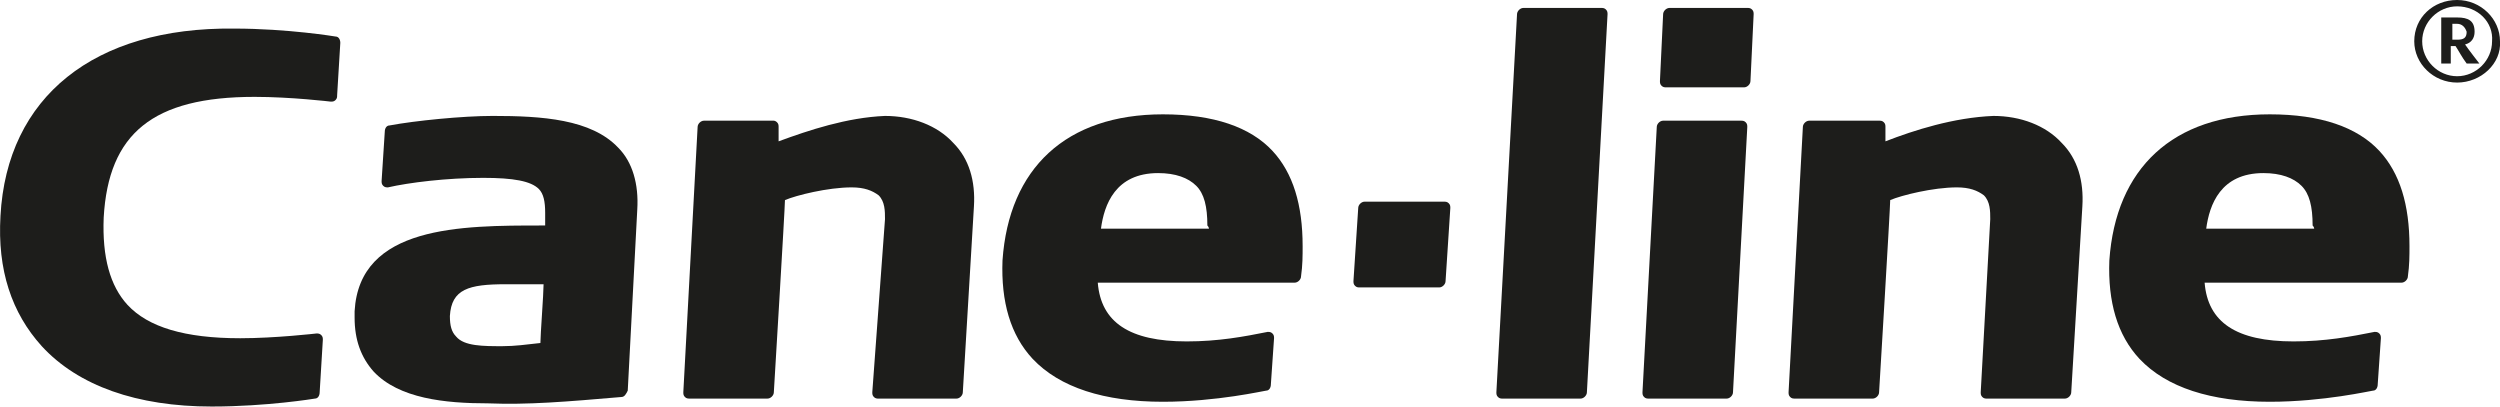
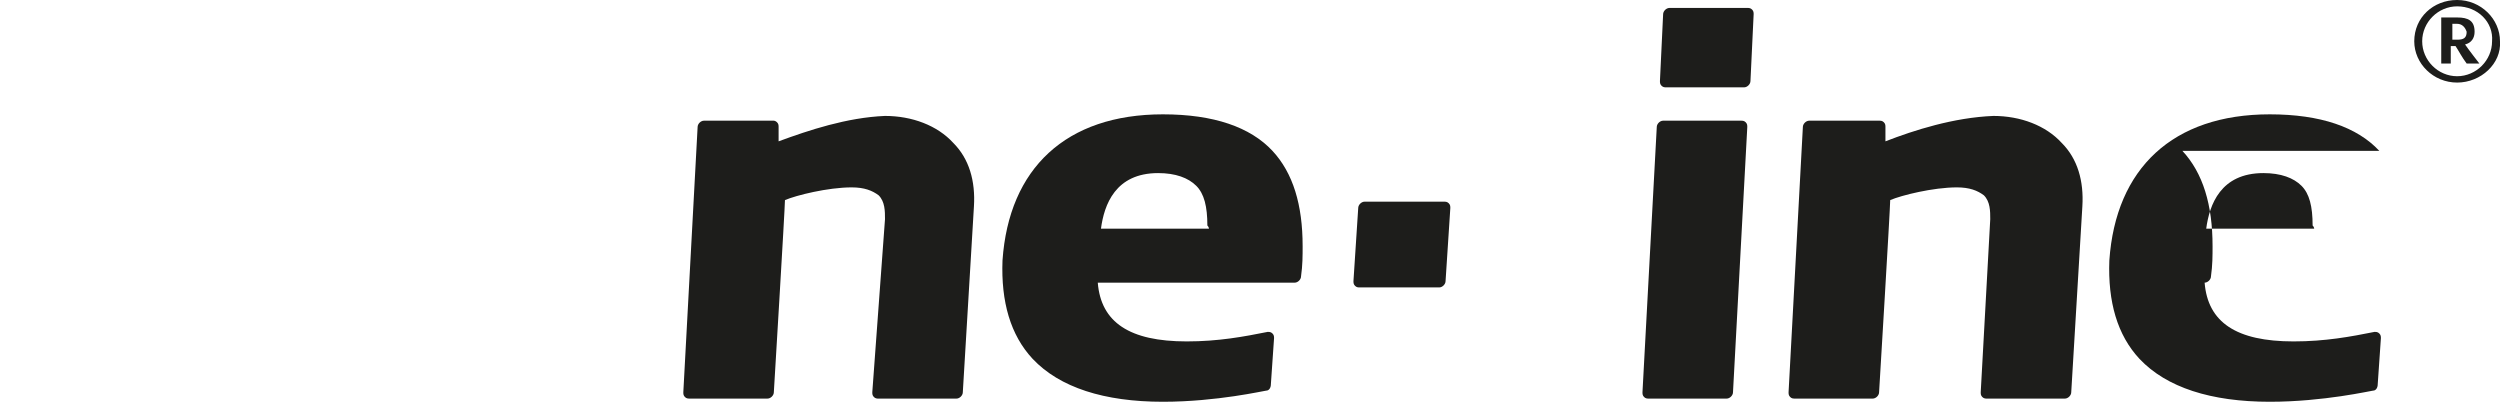
<svg xmlns="http://www.w3.org/2000/svg" id="Ebene_2" viewBox="0 0 157.43 25.6">
  <defs>
    <style>.cls-1{fill:#1d1d1b;}</style>
  </defs>
  <g id="Ebene_1-2">
    <g>
      <g>
        <path class="cls-1" d="m154.73,1.5h-.3v1h.3c.4,0,.6-.1.6-.5-.1-.3-.3-.5-.6-.5h0Zm.6,2.5c-.3-.4-.5-.8-.7-1.1h-.3v1.1h-.6V1.1h1c.7,0,1.1.2,1.1.9,0,.4-.2.7-.6.8.2.3.9,1.2.9,1.2h-.8Zm-.6-3.6c-1.2,0-2.2,1-2.2,2.2s1,2.2,2.2,2.2,2.2-1,2.2-2.2c.1-1.2-.9-2.2-2.2-2.2h0Zm0,4.8c-1.5,0-2.7-1.2-2.7-2.6,0-1.5,1.2-2.6,2.7-2.6s2.7,1.2,2.7,2.6c.1,1.4-1.2,2.6-2.7,2.6h0Z" />
-         <path class="cls-1" d="m.03,13.6c-.2,3.4.7,6.1,2.6,8.2,2.3,2.5,6,3.8,10.7,3.8,3.5,0,6.5-.5,6.5-.5.2,0,.3-.2.3-.4l.2-3.3c0-.1,0-.2-.1-.3-.1-.1-.2-.1-.3-.1,0,0-2.6.3-4.8.3-3.5,0-5.8-.7-7.1-2.1-1.1-1.2-1.6-3-1.5-5.5h0c.3-5.3,3.1-7.6,9.5-7.6,2.3,0,4.8.3,4.8.3.1,0,.2,0,.3-.1s.1-.2.1-.3l.2-3.3c0-.2-.1-.4-.3-.4,0,0-3-.5-6.4-.5C5.93,1.7.43,6.1.03,13.6H.03Z" />
      </g>
-       <path class="cls-1" d="m34.03,21.6c-.9.1-1.6.2-2.4.2-1.2,0-2.4,0-2.9-.6-.3-.3-.4-.7-.4-1.3.1-1.7,1.2-2,3.5-2h2.4c0,.6-.2,3.2-.2,3.7h0Zm4.9-12.3c-1.7-1.8-4.8-2-7.9-2-1.9,0-4.9.3-6.5.6-.2,0-.3.2-.3.4l-.2,3.1c0,.1,0,.2.1.3.1.1.2.1.3.1,1.3-.3,3.7-.6,6-.6,1.9,0,3,.2,3.5.7.3.3.4.8.4,1.5v.8h-.2c-5.1,0-11.5,0-11.8,5.4v.4c0,1.4.4,2.5,1.2,3.4,1.6,1.7,4.5,2,7.2,2,2.5.1,4.9-.1,8.4-.4.2,0,.3-.2.4-.4l.6-11.4c.1-1.6-.3-3-1.2-3.9h0Z" />
      <path class="cls-1" d="m49.03,8.9v-.9c0-.1,0-.2-.1-.3,0,0-.1-.1-.2-.1h-4.4c-.2,0-.4.2-.4.4l-.9,16.7c0,.1,0,.2.1.3.1.1.2.1.3.1h4.9c.2,0,.4-.2.4-.4,0,0,.7-11.6.7-12.1.7-.3,2.7-.8,4.2-.8.8,0,1.3.2,1.7.5.4.4.4,1,.4,1.5l-.8,10.9c0,.1,0,.2.1.3.1.1.2.1.3.1h4.9c.2,0,.4-.2.4-.4l.7-11.7c.1-1.6-.3-3-1.3-4-1-1.1-2.6-1.7-4.3-1.7-2.4.1-4.8.9-6.7,1.6h0Z" />
      <path class="cls-1" d="m76.13,14.4h-6.8c.2-1.5.9-3.5,3.6-3.5,1.1,0,1.9.3,2.4.8s.7,1.3.7,2.5c.1.1.1.2.1.2h0Zm4-4.9c-1.4-1.5-3.7-2.3-6.9-2.3-6.1,0-9.7,3.4-10.1,9.2-.1,2.6.5,4.7,1.9,6.2,1.7,1.8,4.5,2.7,8.2,2.7,3.4,0,6.4-.7,6.5-.7.2,0,.3-.2.3-.4l.2-2.9c0-.1,0-.2-.1-.3-.1-.1-.2-.1-.3-.1-1.5.3-3.1.6-5.1.6-3.6,0-5.4-1.2-5.6-3.7h12.4c.2,0,.4-.2.4-.4.1-.7.1-1.3.1-1.9,0-2.6-.6-4.6-1.9-6h0Z" />
      <path class="cls-1" d="m85.93,12.7c-.2,0-.4.2-.4.4l-.3,4.6c0,.1,0,.2.1.3.1.1.2.1.3.1h5c.2,0,.4-.2.4-.4l.3-4.6c0-.1,0-.2-.1-.3-.1-.1-.2-.1-.3-.1h-5Z" />
-       <path class="cls-1" d="m95.93.5c-.2,0-.4.2-.4.4l-1.3,23.8c0,.1,0,.2.1.3.1.1.2.1.3.1h4.9c.2,0,.4-.2.4-.4l1.3-23.8c0-.1,0-.2-.1-.3-.1-.1-.2-.1-.3-.1h-4.9Z" />
      <path class="cls-1" d="m105.13.5c-.2,0-.4.2-.4.4l-.2,4.2c0,.1,0,.2.1.3.1.1.2.1.3.1h4.9c.2,0,.4-.2.4-.4l.2-4.2c0-.1,0-.2-.1-.3-.1-.1-.2-.1-.3-.1h-4.9Z" />
      <path class="cls-1" d="m104.73,7.6c-.2,0-.4.2-.4.4l-.9,16.7c0,.1,0,.2.1.3.1.1.2.1.3.1h4.9c.2,0,.4-.2.4-.4l.9-16.7c0-.1,0-.2-.1-.3-.1-.1-.2-.1-.3-.1h-4.9Z" />
      <path class="cls-1" d="m118.73,8.9v-.9c0-.1,0-.2-.1-.3-.1-.1-.2-.1-.3-.1h-4.4c-.2,0-.4.2-.4.4l-.9,16.7c0,.1,0,.2.1.3.1.1.2.1.3.1h4.9c.2,0,.4-.2.4-.4,0,0,.7-11.6.7-12.1.7-.3,2.7-.8,4.2-.8.8,0,1.3.2,1.7.5.4.4.4,1,.4,1.5l-.6,10.9c0,.1,0,.2.1.3.1.1.2.1.3.1h4.9c.2,0,.4-.2.4-.4l.7-11.7c.1-1.6-.3-3-1.3-4-1-1.1-2.6-1.7-4.3-1.7-2.5.1-5,.9-6.8,1.6h0Z" />
-       <path class="cls-1" d="m145.73,14.4h-6.8c.2-1.5.9-3.5,3.6-3.5,1.1,0,1.9.3,2.4.8s.7,1.3.7,2.5c.1.1.1.2.1.2h0Zm4.1-4.9c-1.4-1.5-3.7-2.3-6.9-2.3-6.1,0-9.7,3.4-10.1,9.2-.1,2.6.5,4.7,1.9,6.2,1.7,1.8,4.5,2.7,8.2,2.7,3.4,0,6.4-.7,6.5-.7.2,0,.3-.2.3-.4l.2-2.9c0-.1,0-.2-.1-.3-.1-.1-.2-.1-.3-.1-1.5.3-3.1.6-5.1.6-3.6,0-5.4-1.2-5.6-3.7h12.4c.2,0,.4-.2.4-.4.1-.7.1-1.3.1-1.9,0-2.6-.6-4.6-1.9-6h0Z" />
+       <path class="cls-1" d="m145.73,14.4h-6.8c.2-1.5.9-3.5,3.6-3.5,1.1,0,1.9.3,2.4.8s.7,1.3.7,2.5c.1.1.1.2.1.2h0Zm4.1-4.9c-1.4-1.5-3.7-2.3-6.9-2.3-6.1,0-9.7,3.4-10.1,9.2-.1,2.6.5,4.7,1.9,6.2,1.7,1.8,4.5,2.7,8.2,2.7,3.4,0,6.4-.7,6.5-.7.2,0,.3-.2.3-.4l.2-2.9c0-.1,0-.2-.1-.3-.1-.1-.2-.1-.3-.1-1.5.3-3.1.6-5.1.6-3.6,0-5.4-1.2-5.6-3.7c.2,0,.4-.2.4-.4.1-.7.1-1.3.1-1.9,0-2.6-.6-4.6-1.9-6h0Z" />
    </g>
  </g>
</svg>